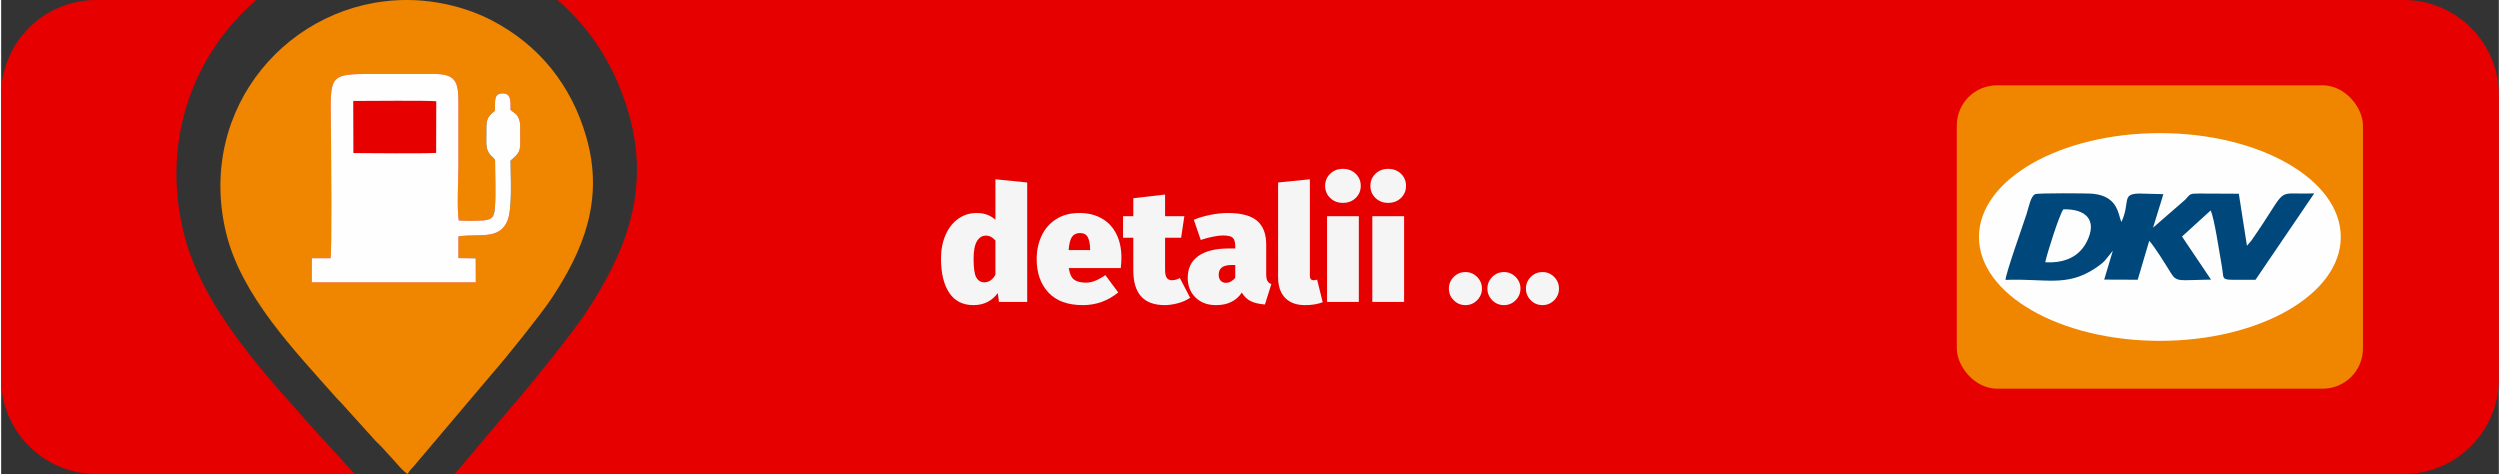
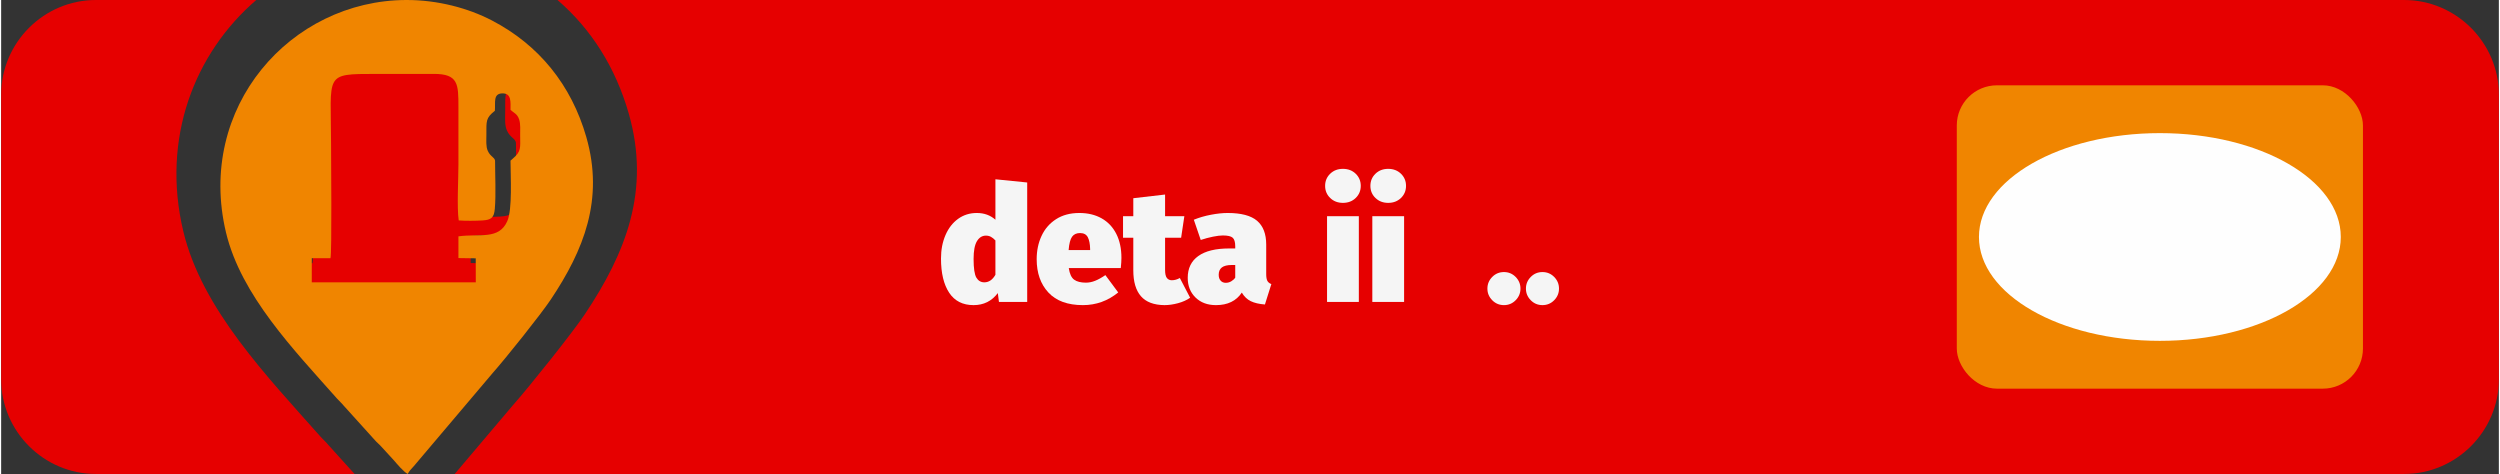
<svg xmlns="http://www.w3.org/2000/svg" clip-rule="evenodd" fill-rule="evenodd" height="295" image-rendering="optimizeQuality" shape-rendering="geometricPrecision" text-rendering="geometricPrecision" viewBox="0 0 2450721 465055" width="1556">
  <rect x="0" y="0" width="2450721" height="465055" fill="#333333" stroke="none" />
  <path d="m305483 258264c1828-6572 717-121823 705-138801-57-85421-9161-84639 54686-84722 23236-29 46475 67 69711-13 30086-104 30055 12441 30085 40166 25 23236-12 46473 1 69709 11 17748-1989 52070 357 67833 8016 651 20480 524 28597 45 10962-647 14246-3369 15177-14145 1519-17557 317-40210 317-58304-687-4451-5563-4717-8844-11968-2406-5313-1697-12616-1689-18886 19-17562-931-20841 10281-29712 905-9714-2492-20964 9157-21116 11194-144 9813 10490 9830 19973 4300 4090 8110 4658 10475 11651 1792 5295 1212 13243 1221 19203 23 15264 1590 19493-9092 28467-192 161-488 400-661 548l-1302 1205c-106-206-456 400-644 635 17 18484 2471 58976-3949 73359-10248 22963-33509 14779-59233 18382l-5 26332 20986 309 82 29104-198942-8-5-29231zm-212471-258264h157301c-60469 52018-93472 135631-71515 227230 18261 76188 82439 142377 134680 201352 2846 3212 5057 4890 7752 8206l25546 28267h-253764c-51154 0-93012-41855-93012-93011v-279033c0-51156 41856-93011 93012-93011zm452880 0h1811818c51156 0 93011 41857 93011 93011v279033c0 51154-41857 93011-93011 93011h-1912687l56994-67305c16243-18337 58505-71163 70657-89355 40175-60147 64764-121543 43109-197040-12937-45105-36664-82720-69891-111355z" fill="#e60000" />
  <rect fill="#f08500" height="297635" rx="39388" width="398515" x="1918855" y="83709" />
  <ellipse cx="2118112" cy="232527" fill="#fefefe" rx="177517" ry="101912" />
-   <path d="m2005621 257321c1684-8214 13814-46722 17781-51901 21625-695 33850 10198 23045 31656-6634 13172-19561 21437-40826 20245zm-38963 17310c38858-1567 59966 7300 87890-11333 10820-7219 9275-7672 17415-17236l-8472 28284 32888 133 11294-38189c4865 5005 16768 24250 21406 31840 5497 8993 9109 6585 33258 6356l5983-113-28479-42287 28054-25556c3589 6677 8847 42758 11048 54901 2887 15933-3910 12734 32986 13107l57637-84801c-41394 1546-22820-9325-61585 46218l-4436 5197-7970-51077-38795-175c-9769-1-8464 272-13850 6064l-31520 27422 10150-32888-23133-597c-18559 73-8961 8216-18061 27977-3310-7375-3034-25180-27730-27749-5671-589-53989-791-56823 346-4534 1820-6531 13629-8468 19459-4067 12237-20409 58272-20687 64697z" fill="#00487b" />
  <path d="m323139 253348c1478-5317 580-98552 571-112287-47-69103-7412-68470 44238-68537 18798-24 37597 54 56395-11 24339-84 24314 10064 24338 32494 20 18797-10 37595 1 56392 8 14358-1610 42124 288 54875 6485 527 16568 424 23135 36 8868-523 11524-2725 12277-11442 1229-14204 257-32529 257-47167-556-3601-4501-3815-7155-9682-1946-4298-1372-10206-1367-15278 16-14207-752-16860 8318-24036 732-7859-2016-16959 7408-17082 9055-117 7938 8486 7952 16157 3479 3309 6560 3768 8474 9426 1449 4283 981 10713 988 15535 18 12348 1286 15769-7356 23028-155 130-394 324-534 444l-1054 975c-85-167-368 323-521 513 14 14953 1999 47710-3194 59346-8291 18576-27108 11955-47918 14870l-4 21302 16977 250 67 23545-160939-7-5-23647zm75761 211707c1872-3351 3033-4447 6078-7758l77152-91109c13139-14835 47328-57568 57158-72286 32501-48657 52394-98324 34875-159400-14672-51150-46488-90398-92599-114414-23360-12165-53267-20166-84033-20087-113622 292-206322 105406-176877 228241 14773 61634 66691 115179 108953 162888 2302 2598 4091 3956 6270 6639l30733 34004c2130 2496 4280 4020 6429 6477l12389 13507c2743 3190 9455 11203 13472 13298z" fill="#f08500" />
-   <path d="m345489 99058c13856-9 72313-613 81437 293l-122 50689c-20065 817-59602 158-81185 140l-133-44249zm-22350 154290-18363 12 5 23647 160939 7-67-23545-16977-250 4-21302c20810-2915 39627 3706 47918-14870 5193-11636 3208-44393 3194-59346 153-190 436-680 521-513l1054-975c140-120 379-314 534-444 8642-7259 7374-10680 7356-23028-7-4822 461-11252-988-15535-1914-5658-4995-6117-8474-9426-14-7671 1103-16274-7952-16157-9424 123-6676 9223-7408 17082-9070 7176-8302 9829-8318 24036-5 5072-579 10980 1367 15278 2654 5867 6599 6081 7155 9682 0 14638 972 32963-257 47167-753 8717-3409 10919-12277 11442-6567 388-16650 491-23135-36-1898-12751-280-40517-288-54875-11-18797 19-37595-1-56392-24-22430 1-32578-24338-32494-18798 65-37597-13-56395 11-51650 67-44285-566-44238 68537 9 13735 907 106970-571 112287z" fill="#fefefe" />
  <g fill="#f5f5f5" fill-rule="nonzero">
    <path d="m1006753 179056v117179h-27719l-1103-8662c-5985 7874-13913 11812-23782 11812-10605 0-18585-4043-23940-12127-5355-8085-8033-19267-8033-33547 0-8610 1471-16302 4411-23074 2940-6773 7060-12074 12363-15907 5302-3832 11419-5748 18349-5748 7245 0 13334 2204 18269 6615v-39690zm-42052 97964c4410 0 8032-2468 10867-7402v-33705c-1469-1575-2940-2756-4409-3544-1471-787-3098-1181-4882-1181-3676 0-6615 1812-8821 5434-2205 3622-3307 9424-3307 17404 0 9240 919 15382 2756 18427 1838 3044 4436 4567 7796 4567z" />
    <path d="m1099204 253081c0 2625-209 5932-630 9922h-51029c840 5670 2599 9476 5276 11418 2678 1943 6536 2914 11576 2914 2941 0 5933-603 8978-1811s6405-3071 10079-5591l12601 17009c-10185 8296-21735 12443-34650 12443-14910 0-26197-4121-33862-12364-7665-8242-11497-19136-11497-32681 0-8400 1600-16038 4803-22916 3202-6877 7954-12337 14254-16379 6299-4042 13912-6063 22837-6063 8294 0 15540 1731 21735 5197 6195 3465 10998 8504 14411 15119 3412 6615 5118 14543 5118 23783zm-30711-8820c-105-4936-867-8768-2285-11497-1417-2730-3963-4096-7638-4096-3465 0-6064 1208-7796 3623-1733 2415-2862 6772-3386 13072h21105z" />
    <path d="m1166614 292140c-3256 2310-7220 4095-11892 5355-4673 1260-9108 1890-13309 1890-10395-105-18086-3019-23073-8741-4987-5723-7481-14202-7481-25436v-31972h-10080v-21105h10080v-17640l31185-3622v21262h18900l-3151 21105h-15749v31657c0 3675 577 6274 1732 7796 1155 1523 2783 2284 4883 2284 2625 0 5249-735 7874-2205z" />
    <path d="m1241268 268988c0 2940 367 5119 1102 6536 735 1418 2047 2494 3937 3229l-6299 20002c-5670-420-10290-1496-13860-3229-3570-1732-6510-4540-8820-8425-5460 8189-13913 12284-25357 12284-8295 0-14988-2493-20081-7481-5092-4988-7639-11418-7639-19294 0-9344 3465-16484 10395-21419s17010-7403 30240-7403h5985v-2047c0-4200-841-7035-2521-8505-1679-1470-4882-2205-9607-2205-2519 0-5749 393-9686 1181s-7953 1864-12048 3228l-6773-19843c5145-2101 10737-3728 16774-4884 6037-1155 11523-1731 16458-1731 13230 0 22837 2545 28823 7638 5985 5092 8977 12888 8977 23388zm-39690 8505c1890 0 3649-473 5277-1418 1627-945 2966-2152 4016-3622v-12443h-3307c-4411 0-7665 788-9766 2363-2100 1575-3150 3990-3150 7245 0 2415 631 4331 1890 5748 1260 1418 2940 2127 5040 2127z" />
-     <path d="m1279382 299385c-8505 0-15041-2389-19609-7166-4566-4777-6851-11524-6851-20238v-92925l31185-3149v94813c0 2835 1260 4253 3780 4253 1155 0 2257-210 3307-630l5513 22207c-4935 1890-10710 2835-17325 2835z" />
    <path d="m1332144 212131v84104h-31184v-84104zm-15592-46462c5040 0 9214 1601 12521 4804 3308 3203 4961 7166 4961 11891s-1653 8689-4961 11891c-3307 3203-7481 4804-12521 4804s-9214-1601-12521-4804c-3308-3202-4961-7166-4961-11891s1653-8688 4961-11891c3307-3203 7481-4804 12521-4804z" />
    <path d="m1376559 212131v84104h-31185v-84104zm-15592-46462c5040 0 9213 1601 12521 4804 3307 3203 4961 7166 4961 11891s-1654 8689-4961 11891c-3308 3203-7481 4804-12521 4804-5041 0-9214-1601-12522-4804-3307-3202-4961-7166-4961-11891s1654-8688 4961-11891c3308-3203 7481-4804 12522-4804z" />
-     <path d="m1436723 266940c4515 0 8348 1602 11497 4804 3150 3203 4725 7009 4725 11418 0 4411-1575 8217-4725 11419-3149 3203-6982 4804-11497 4804s-8348-1601-11497-4804c-3150-3202-4725-7008-4725-11419 0-4409 1575-8215 4725-11418 3149-3202 6982-4804 11497-4804z" />
    <path d="m1474523 266940c4514 0 8347 1602 11497 4804 3150 3203 4725 7009 4725 11418 0 4411-1575 8217-4725 11419-3150 3203-6983 4804-11497 4804-4515 0-8348-1601-11497-4804-3151-3202-4725-7008-4725-11419 0-4409 1574-8215 4725-11418 3149-3202 6982-4804 11497-4804z" />
    <path d="m1512322 266940c4515 0 8348 1602 11497 4804 3151 3203 4725 7009 4725 11418 0 4411-1574 8217-4725 11419-3149 3203-6982 4804-11497 4804-4514 0-8347-1601-11497-4804-3150-3202-4725-7008-4725-11419 0-4409 1575-8215 4725-11418 3150-3202 6983-4804 11497-4804z" />
  </g>
</svg>